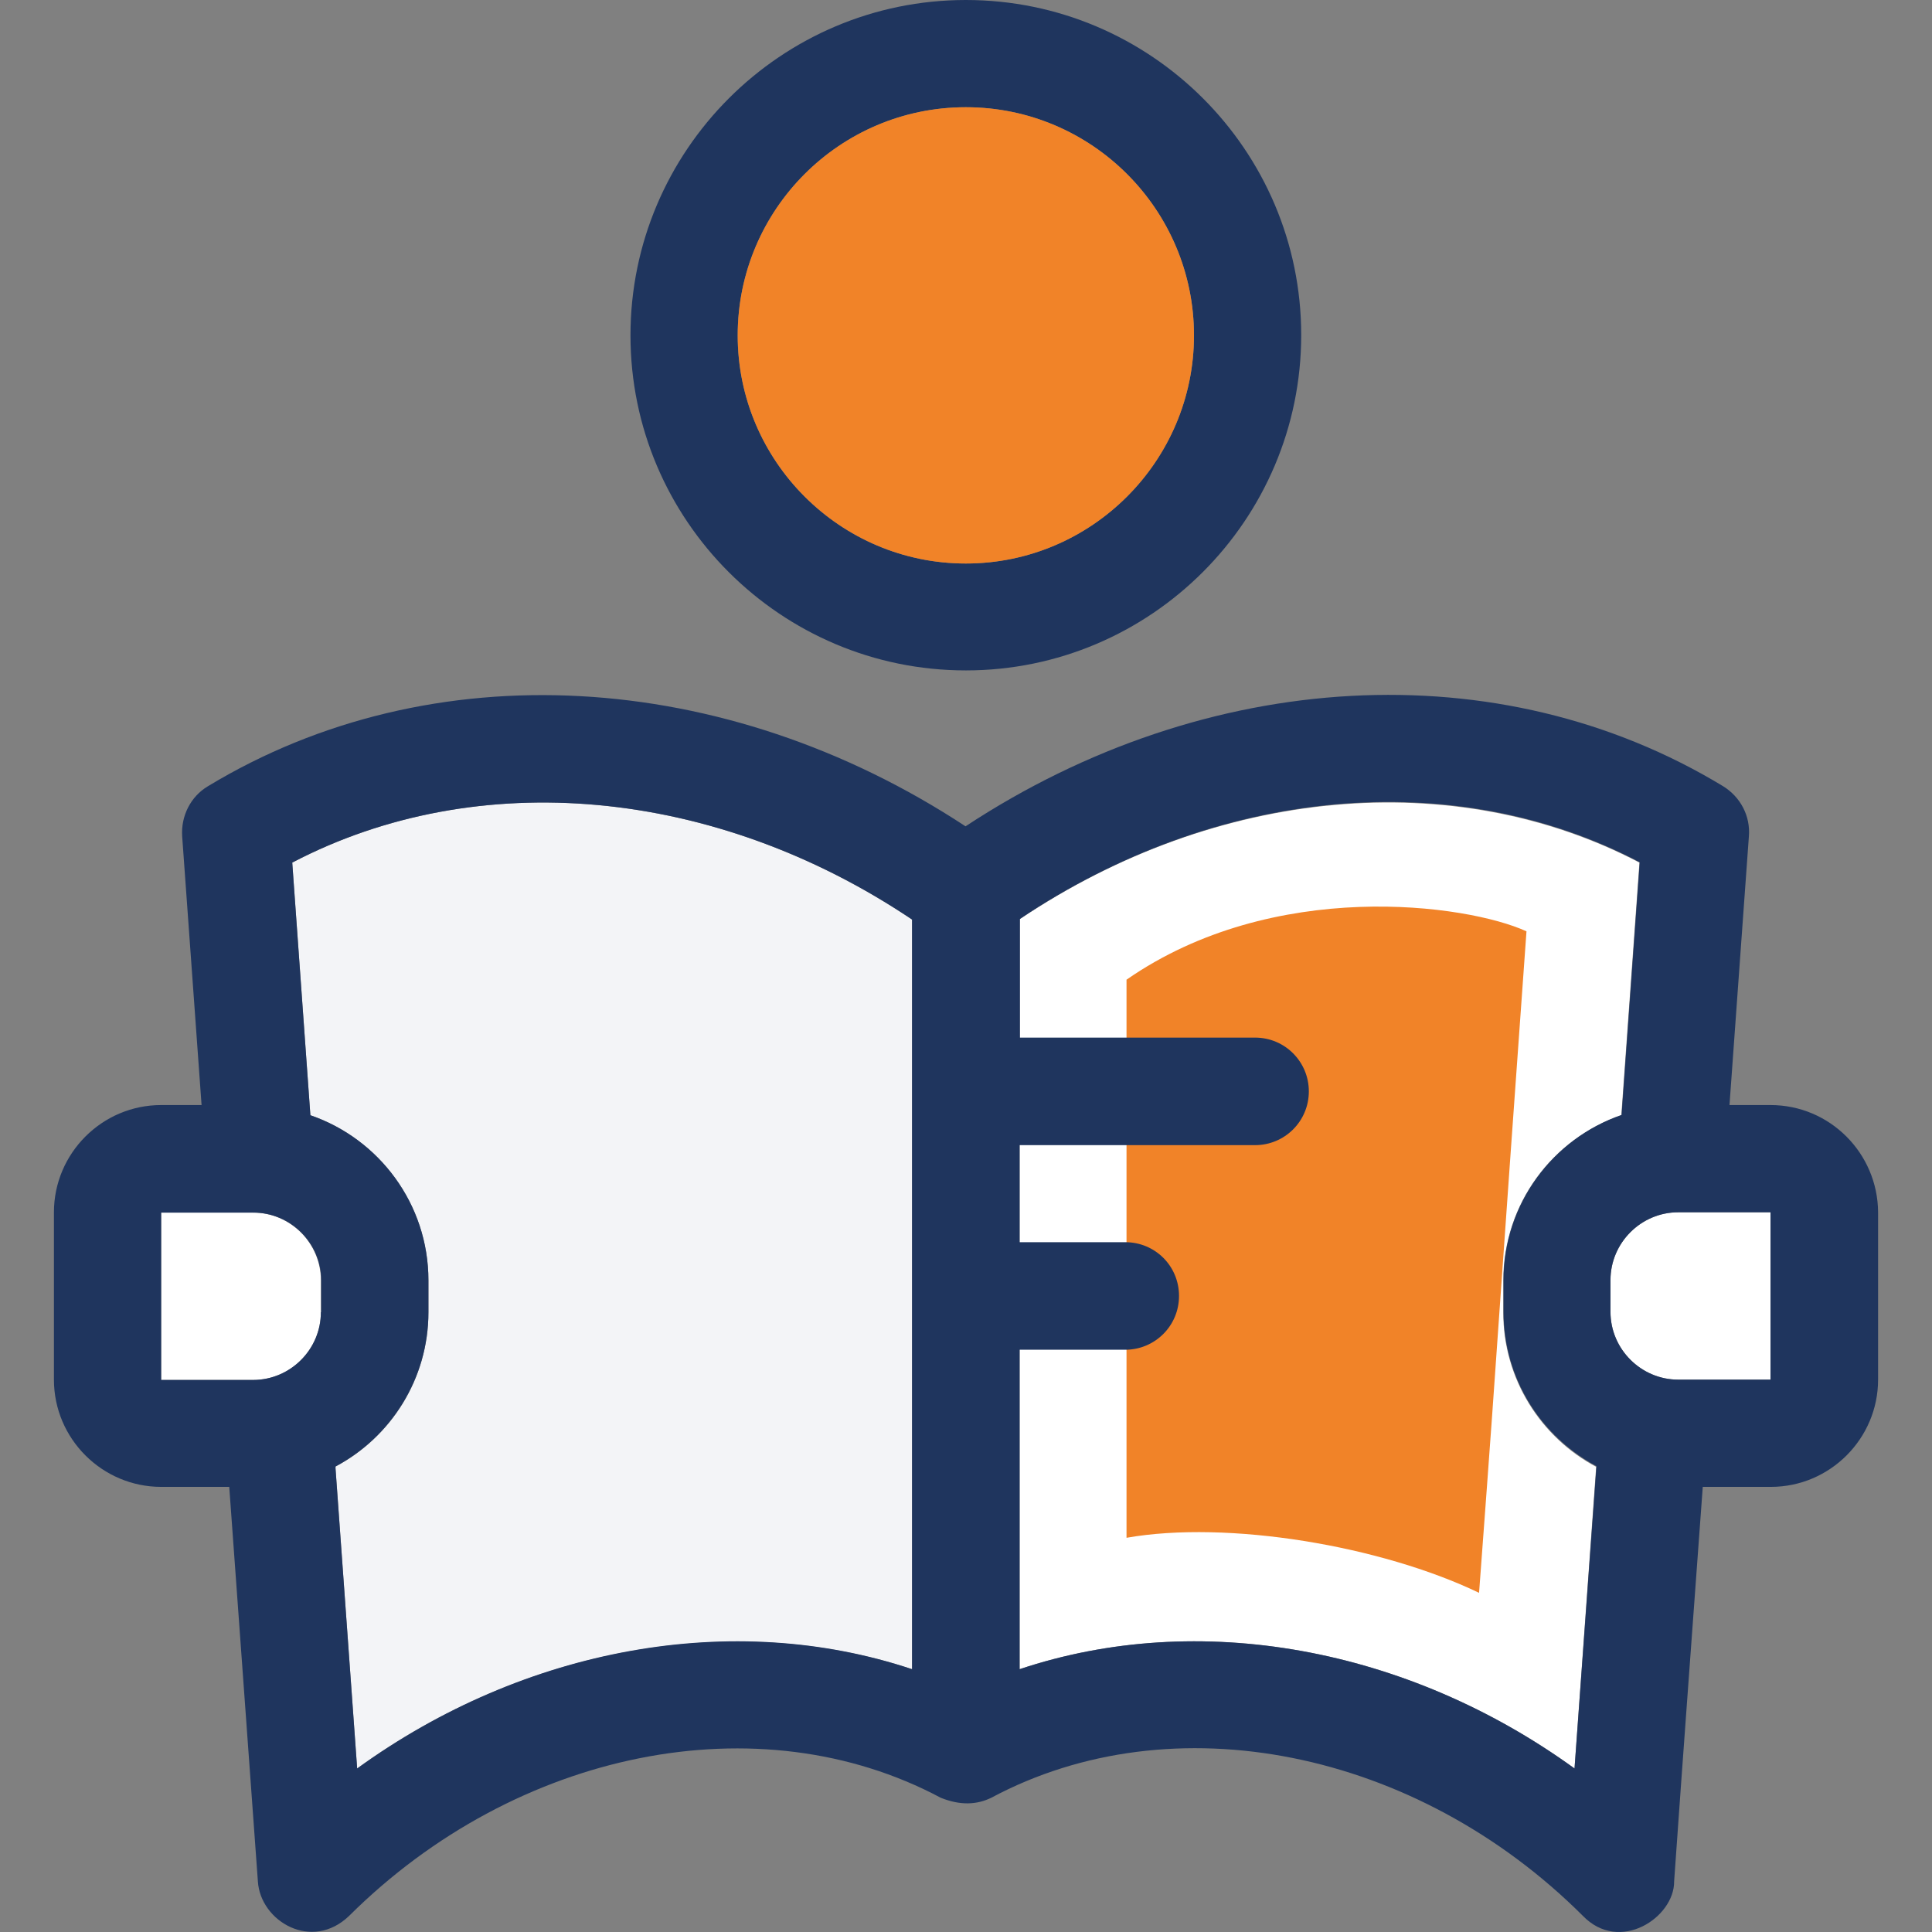
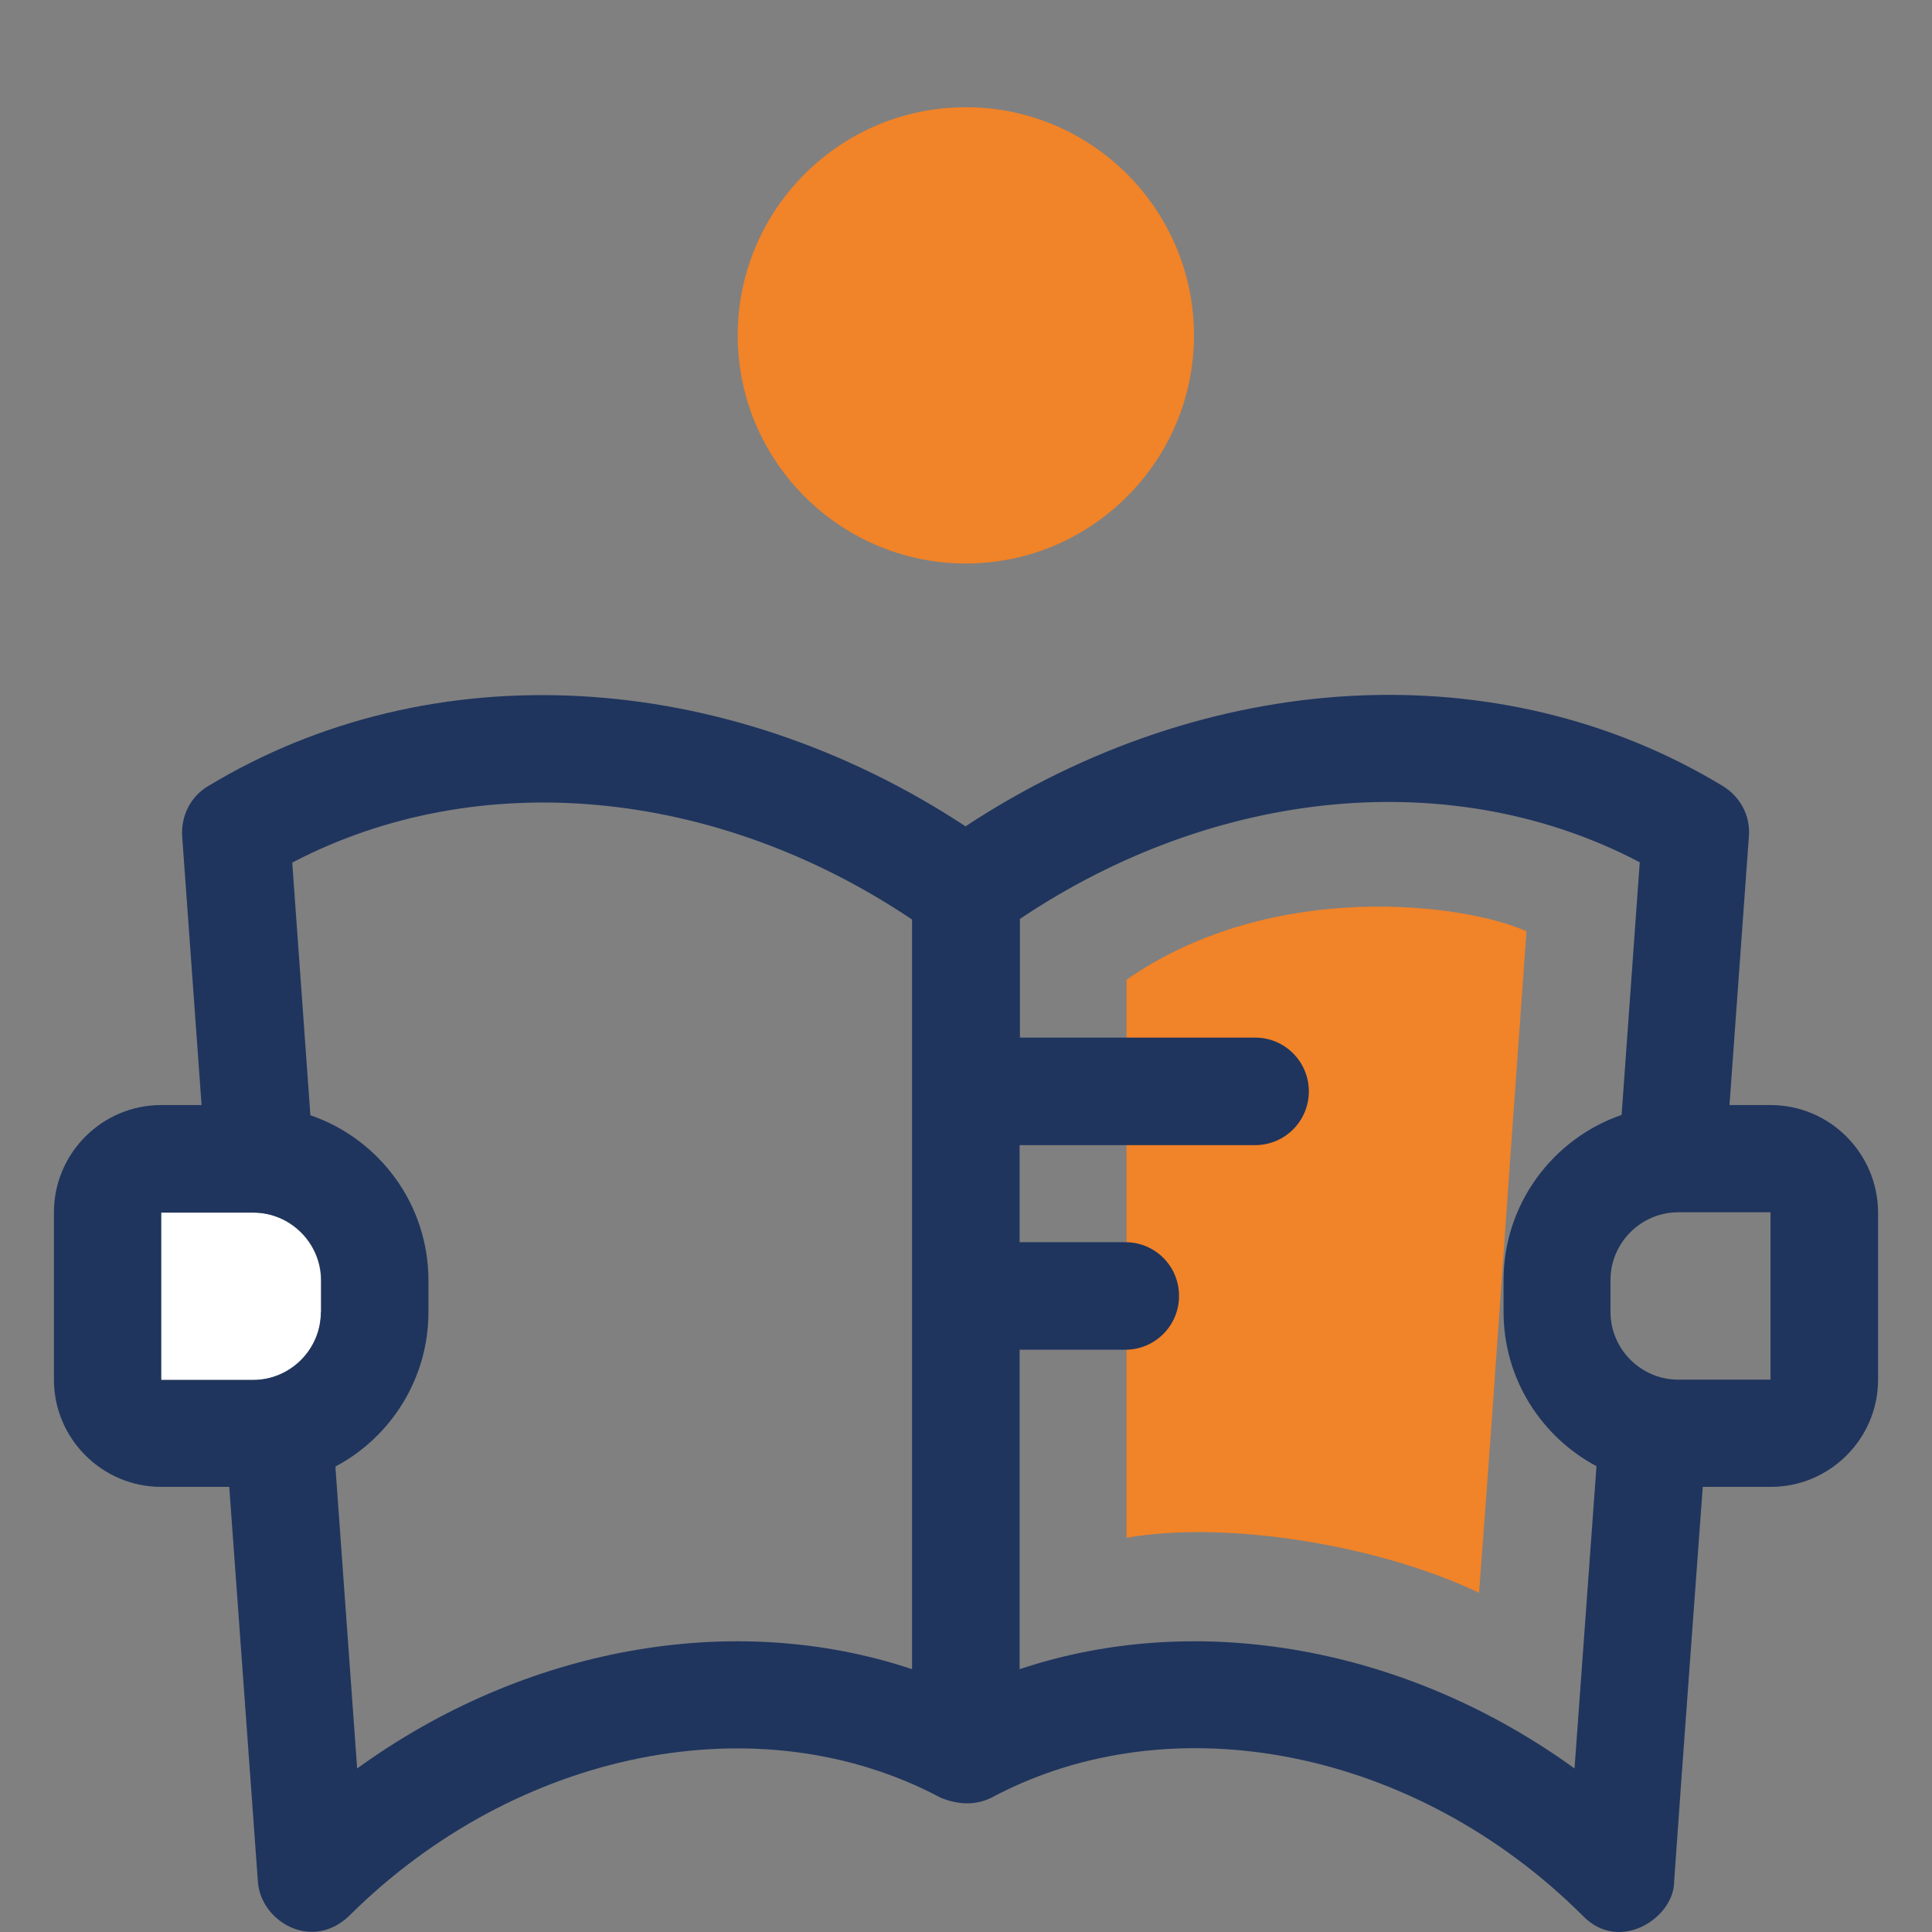
<svg xmlns="http://www.w3.org/2000/svg" version="1.1" id="Layer_1" x="0px" y="0px" viewBox="0 0 392.53 392.53" style="enable-background:new 0 0 392.53 392.53;" xml:space="preserve" width="512px" height="512px" class="hovered-paths">
  <rect x="0" y="0" width="392.53" height="392.53" fill="#808080" stroke="none" />
  <g>
-     <path style="fill:#FFFFFF;" d="M329.404,226.586l3.685-51.329c-37.689-19.717-85.915-15.321-125.931,11.507v152.372  c36.331-12.154,78.739-4.461,112.743,20.17c1.422-19.717,4.396-61.285,4.396-61.285c-11.184-5.947-18.877-17.778-18.877-31.354  v-6.465C305.421,244.558,315.441,231.37,329.404,226.586z" data-original="#FFFFFF" class="" />
-     <path style="fill:#F3F4F7" d="M59.376,175.257l3.685,51.329c13.899,4.784,23.984,18.036,23.984,33.552v6.465  c0,13.576-7.628,25.406-18.877,31.354v0.388c1.487,20.299,2.909,40.663,4.396,60.962c34.004-24.63,76.477-32.194,112.743-20.17  V186.828C145.227,159.935,97,155.539,59.376,175.257z" data-original="#56ACE0" class="hovered-path active-path" data-old_color="#56ACE0" />
    <path style="fill:#F18328" d="M306.972,233.503l3.168-44.283c-12.154-5.56-51.394-10.925-81.261,9.826v113.39  c20.558-3.62,51.717,1.616,71.628,11.184c0.646-8.339,2.651-36.008,2.651-36.008" data-original="#FFC10D" class="" data-old_color="#FFC10D" />
-     <path style="fill:#1F355E" d="M196.233,136.21c37.56,0,68.137-30.578,68.137-68.137S233.792,0,196.233,0  s-68.137,30.578-68.137,68.137S158.673,136.21,196.233,136.21z M196.233,21.786c25.6,0,46.352,20.816,46.352,46.352  s-20.816,46.352-46.352,46.352s-46.352-20.816-46.352-46.352S170.633,21.786,196.233,21.786z" data-original="#194F82" class="" data-old_color="#194F82" />
    <path style="fill:#F18328" d="M196.233,21.786c-25.6,0-46.352,20.816-46.352,46.352s20.816,46.352,46.352,46.352  s46.352-20.816,46.352-46.352S221.833,21.786,196.233,21.786z" data-original="#FFC10D" class="" data-old_color="#FFC10D" />
    <g>
-       <path style="fill:#FFFFFF;" d="M359.724,280.307v-34.004h-18.747c-7.564,0-13.77,6.206-13.77,13.77v6.465   c0,7.564,6.206,13.77,13.77,13.77H359.724L359.724,280.307z" data-original="#FFFFFF" class="" />
      <path style="fill:#FFFFFF;" d="M65.194,266.602v-6.465c0-7.564-6.206-13.77-13.77-13.77H32.742v34.004h18.747   C59.053,280.307,65.194,274.166,65.194,266.602z" data-original="#FFFFFF" class="" />
    </g>
    <path style="fill:#1F355E" d="M359.724,224.517h-8.339l3.943-54.626c0.323-4.073-1.681-7.952-5.236-10.15  c-45.382-27.539-104.921-24.113-153.923,8.145c-48.937-32.194-108.541-35.62-153.923-8.145c-3.491,2.069-5.495,6.012-5.236,10.15  l3.943,54.626h-8.21c-12.024,0-21.786,9.826-21.786,21.786v34.004c0,12.024,9.826,21.786,21.786,21.786h13.834  c1.939,26.764,3.879,53.398,5.818,80.162c0.517,8.145,10.99,14.287,18.554,6.982c33.939-33.745,83.329-43.636,120.178-23.984  c4.008,1.616,7.37,1.422,10.279,0c36.848-19.717,86.303-9.826,120.178,23.984c7.499,7.758,18.618,0.323,18.554-6.982  c1.875-26.764,3.879-53.398,5.818-80.162h13.834c12.024,0,21.786-9.826,21.786-21.786v-34.004  C381.509,234.343,371.813,224.517,359.724,224.517z M65.194,266.602c0,7.564-6.206,13.77-13.77,13.77H32.742v-34.004h18.747  c7.564,0,13.77,6.206,13.77,13.77v6.465L65.194,266.602L65.194,266.602z M185.307,339.135  c-36.331-12.154-78.739-4.461-112.743,20.17c-1.487-20.299-2.909-40.663-4.396-60.962v-0.388  c11.184-5.947,18.877-17.778,18.877-31.354v-6.465c0-15.515-10.02-28.768-23.984-33.551l-3.685-51.329  c37.689-19.717,85.915-15.321,125.931,11.572V339.135z M319.901,359.305c-34.004-24.63-76.412-32.323-112.743-20.17V274.23h21.463  c6.012,0,10.925-4.848,10.925-10.925c0-6.077-4.848-10.925-10.925-10.925h-21.463v-19.717h47.838  c6.012,0,10.925-4.848,10.925-10.925c0-6.012-4.849-10.925-10.925-10.925h-47.774v-24.113  c40.081-26.893,88.307-31.289,125.931-11.507l-3.685,51.329c-13.899,4.784-23.984,18.036-23.984,33.551v6.465  c0,13.576,7.628,25.341,18.877,31.354C324.362,297.956,321.324,339.523,319.901,359.305z M340.976,280.307  c-7.564,0-13.77-6.206-13.77-13.77v-6.465c0-7.564,6.206-13.77,13.77-13.77h18.747v34.004H340.976L340.976,280.307z" data-original="#194F82" class="" data-old_color="#194F82" />
  </g>
</svg>